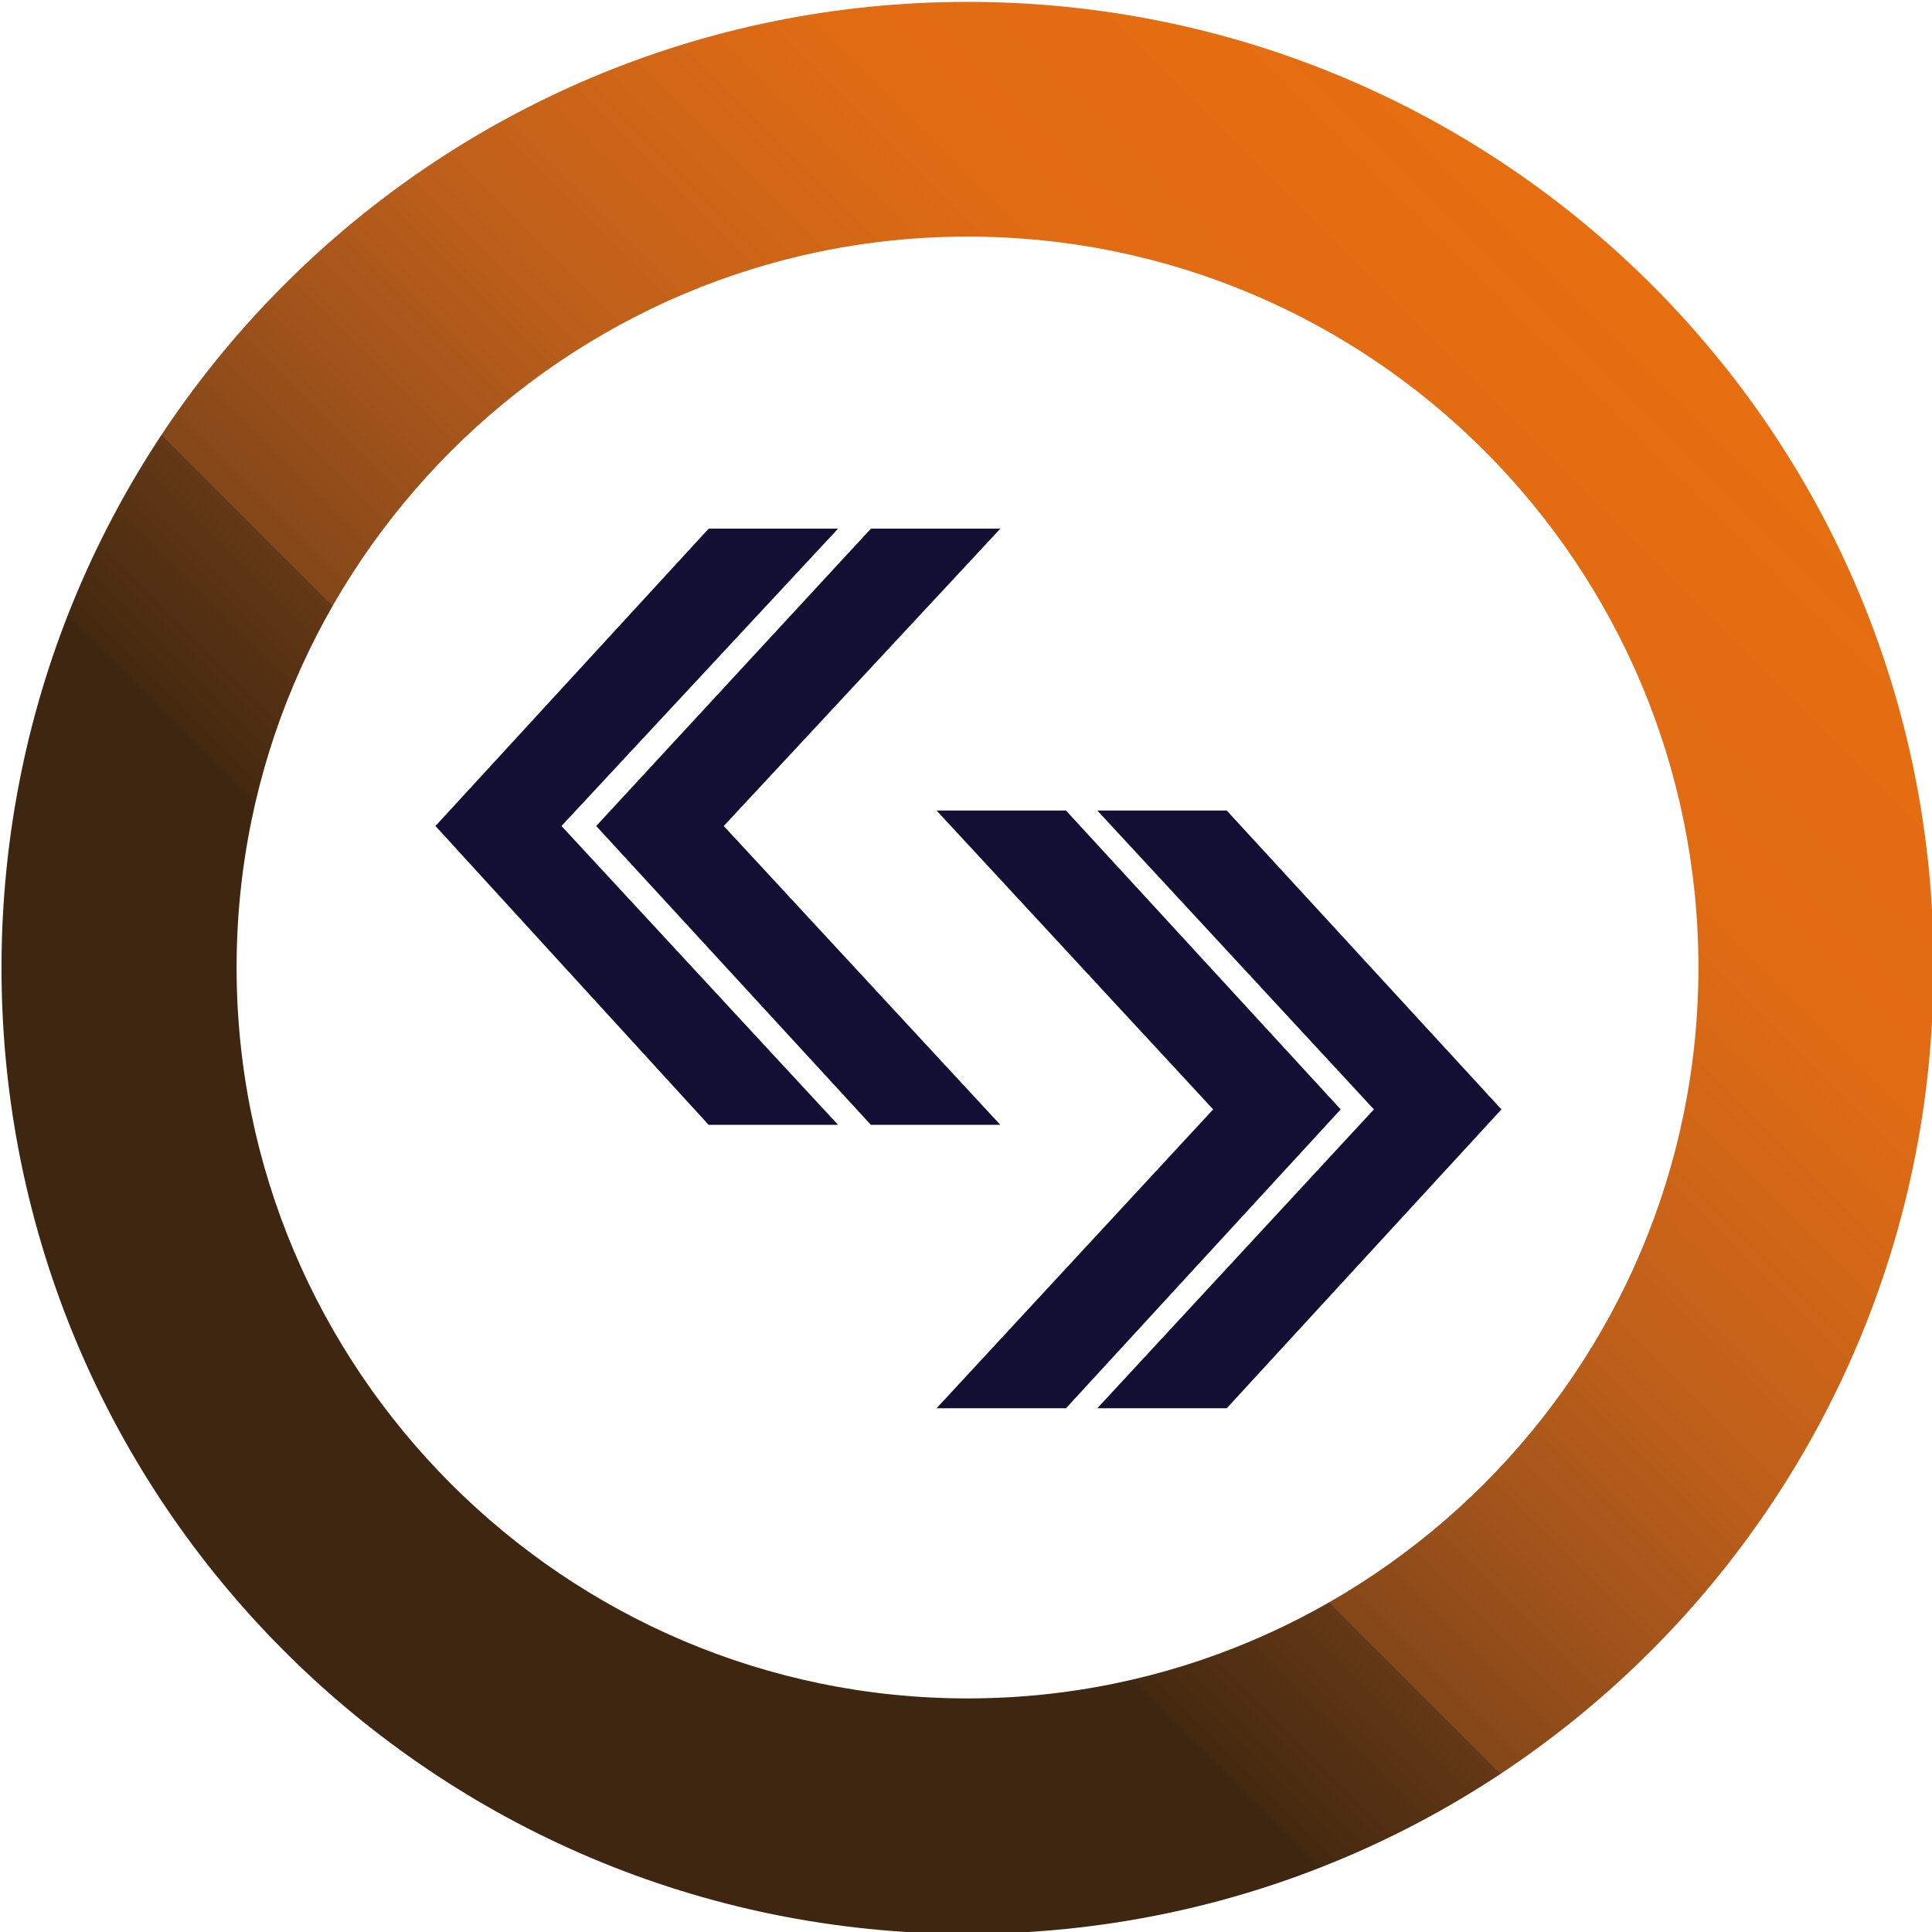
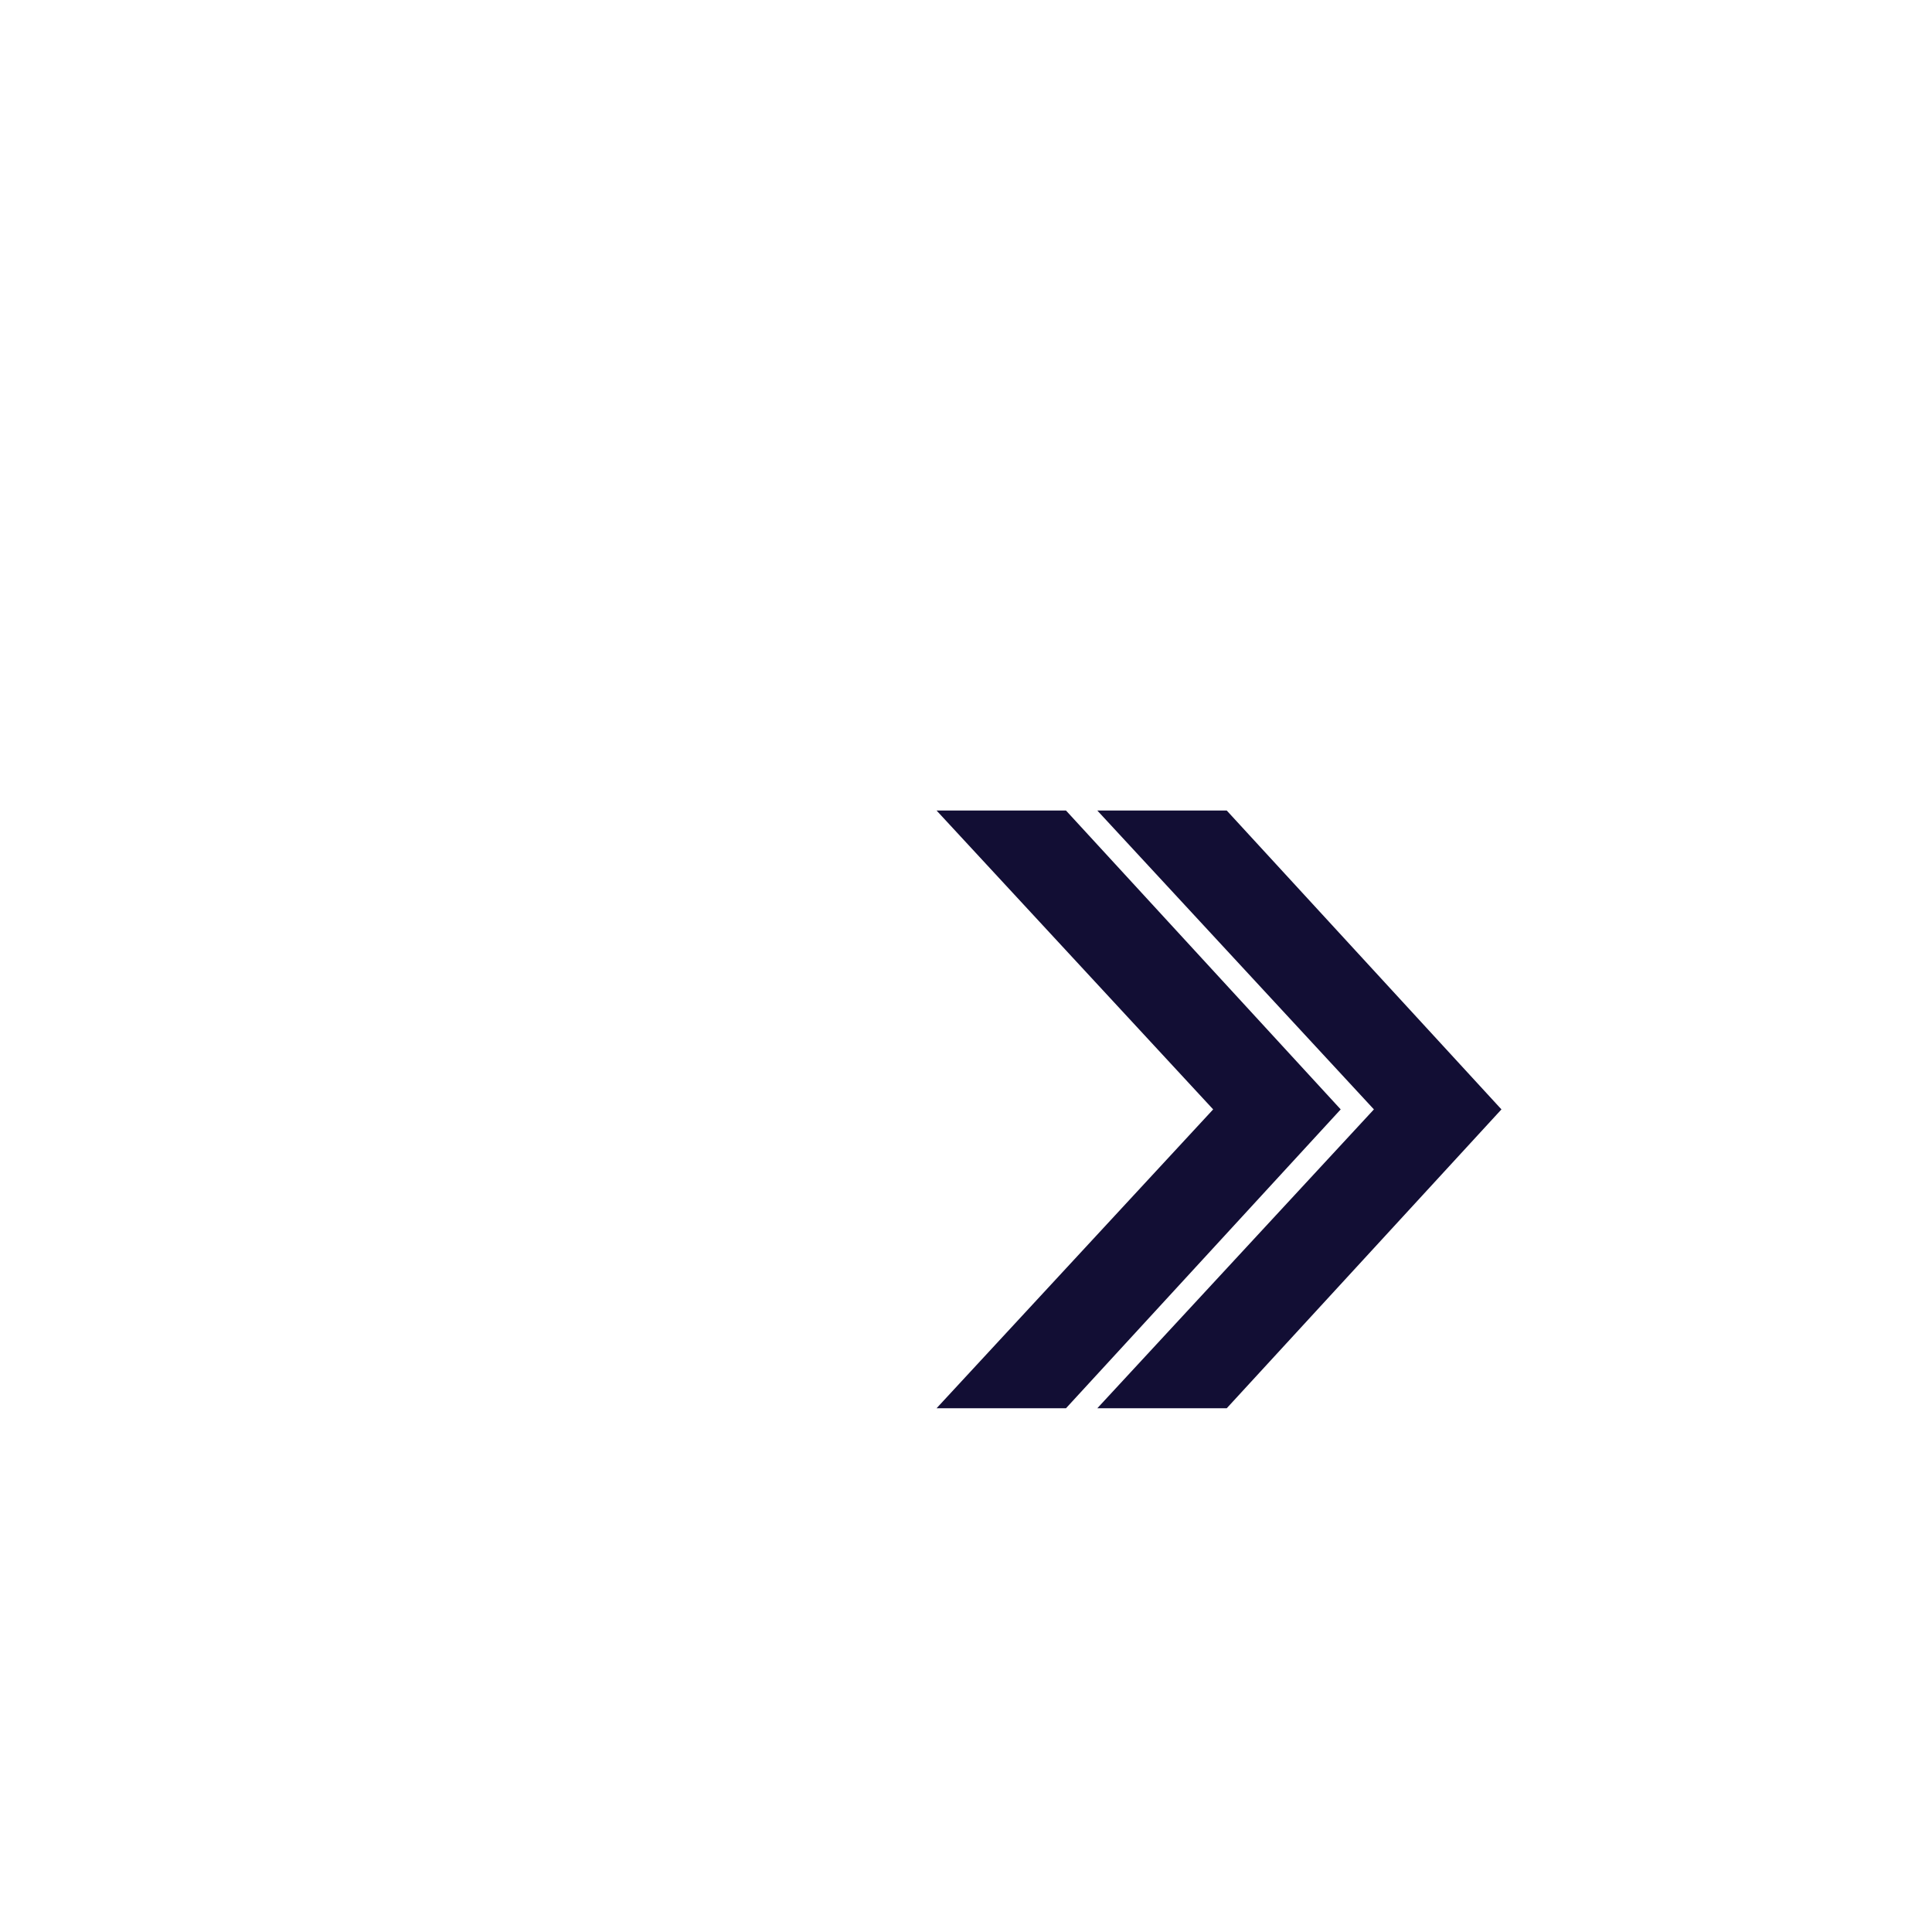
<svg xmlns="http://www.w3.org/2000/svg" version="1.1" viewBox="0 0 512 512">
  <defs>
    <style>
      .cls-1 {
        fill: #120e34;
      }

      .cls-2 {
        fill: url(#linear-gradient);
      }
    </style>
    <linearGradient id="linear-gradient" x1="75.3" y1="437.5" x2="437.6" y2="75.2" gradientTransform="translate(0 .1)" gradientUnits="userSpaceOnUse">
      <stop offset=".3" stop-color="#3e2610" />
      <stop offset=".3" stop-color="#442910" />
      <stop offset=".4" stop-color="#643815" />
      <stop offset=".4" stop-color="#844719" />
      <stop offset=".5" stop-color="#a3541b" />
      <stop offset=".6" stop-color="#be5f1a" />
      <stop offset=".7" stop-color="#d06617" />
      <stop offset=".8" stop-color="#e16b13" />
      <stop offset="1" stop-color="#e66e11" />
    </linearGradient>
  </defs>
  <g>
    <g id="Layer_1">
-       <path class="cls-2" d="M256.4,62.7c107.2,0,193.7,87,193.7,193.7s-87,193.7-193.7,193.7S62.7,363.1,62.7,256.4,149.7,62.7,256.4,62.7M256.4.5C114.9.5.4,115,.4,256.5s114.5,256,256,256,256-114.5,256-256C512.9,114.9,397.9.5,256.4.5h0Z" />
-       <path class="cls-1" d="M265.1,140.1h-34.3l-72.8,78.8,72.8,79.2h34.3l-73.3-79.2,73.3-78.8h0ZM222.1,140.1h-34.3l-72.4,78.8,72.4,79.2h34.3l-73.3-79.2,73.3-78.8Z" />
      <path class="cls-1" d="M325.1,214.8h-34.3l73.3,79.2-73.3,79.2h34.3l72.8-79.2-72.8-79.2h0ZM282.5,214.8h-34.3l73.3,79.2-73.3,79.2h34.3l72.8-79.2-72.8-79.2Z" />
    </g>
  </g>
</svg>